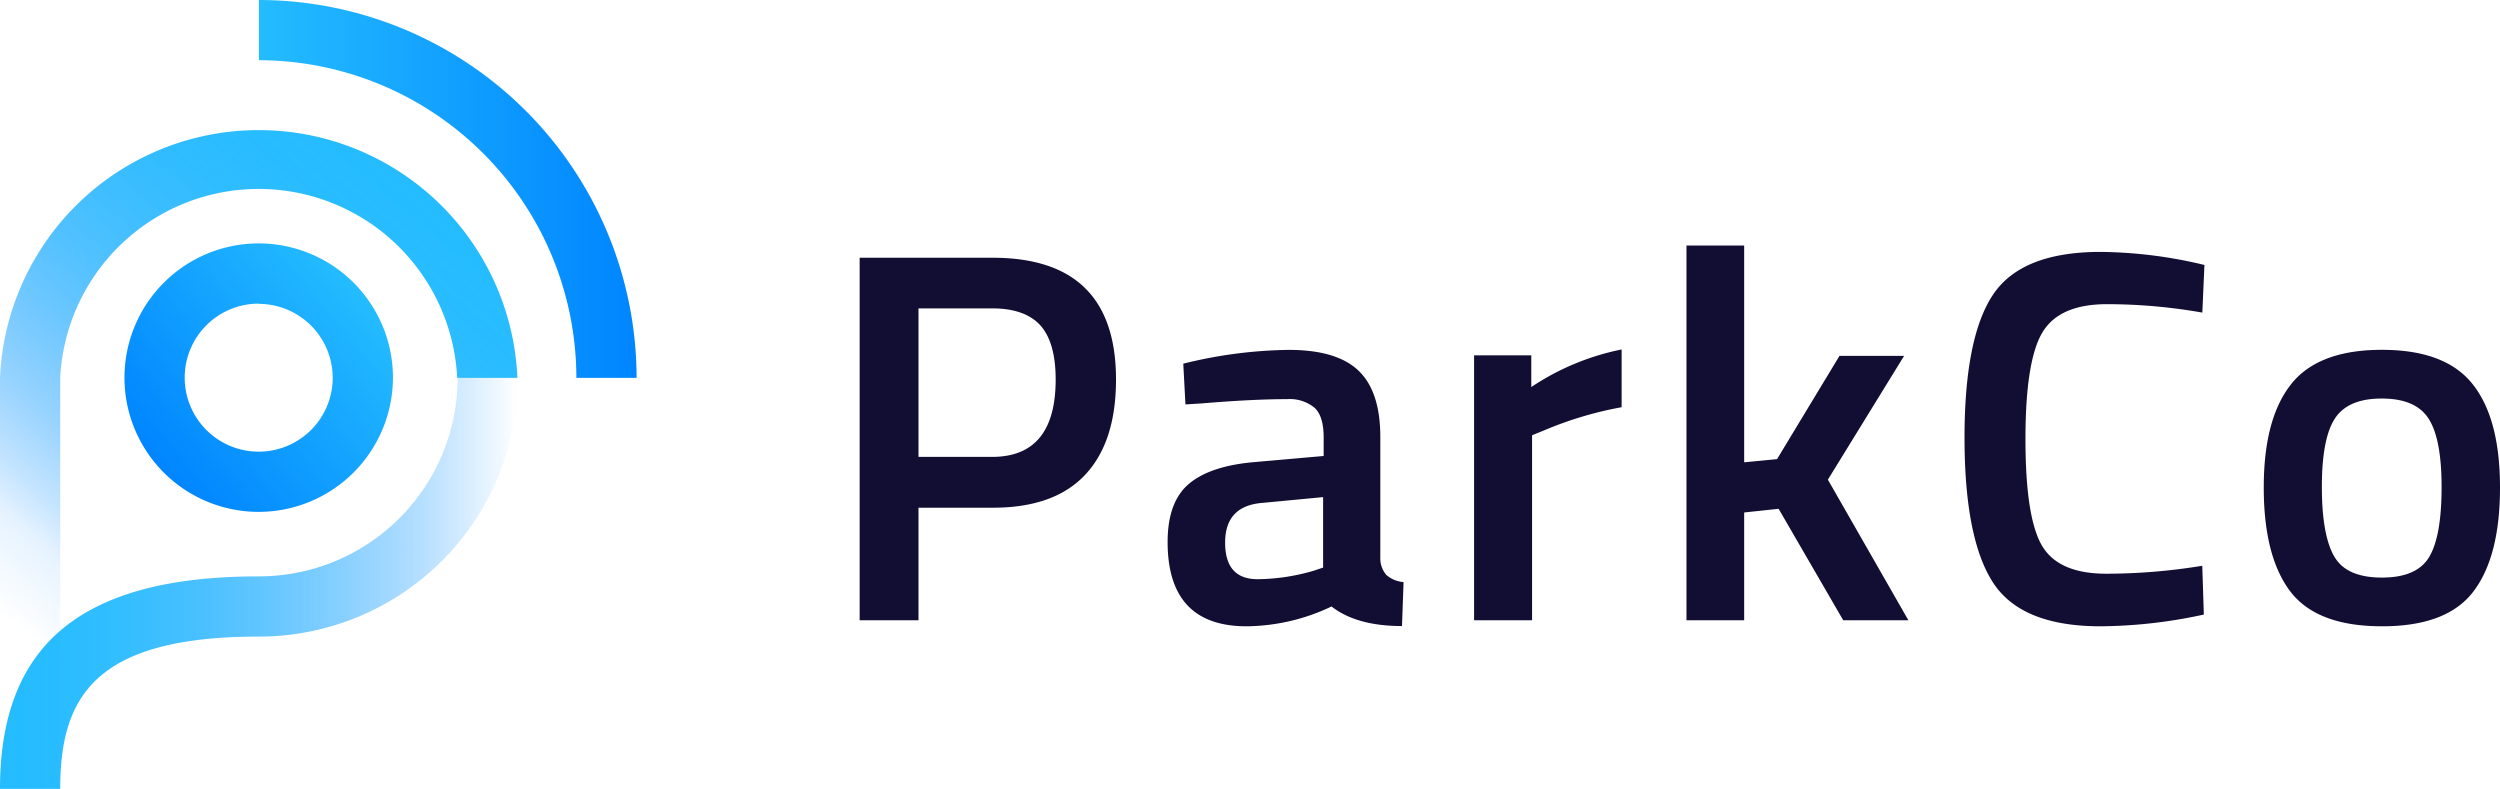
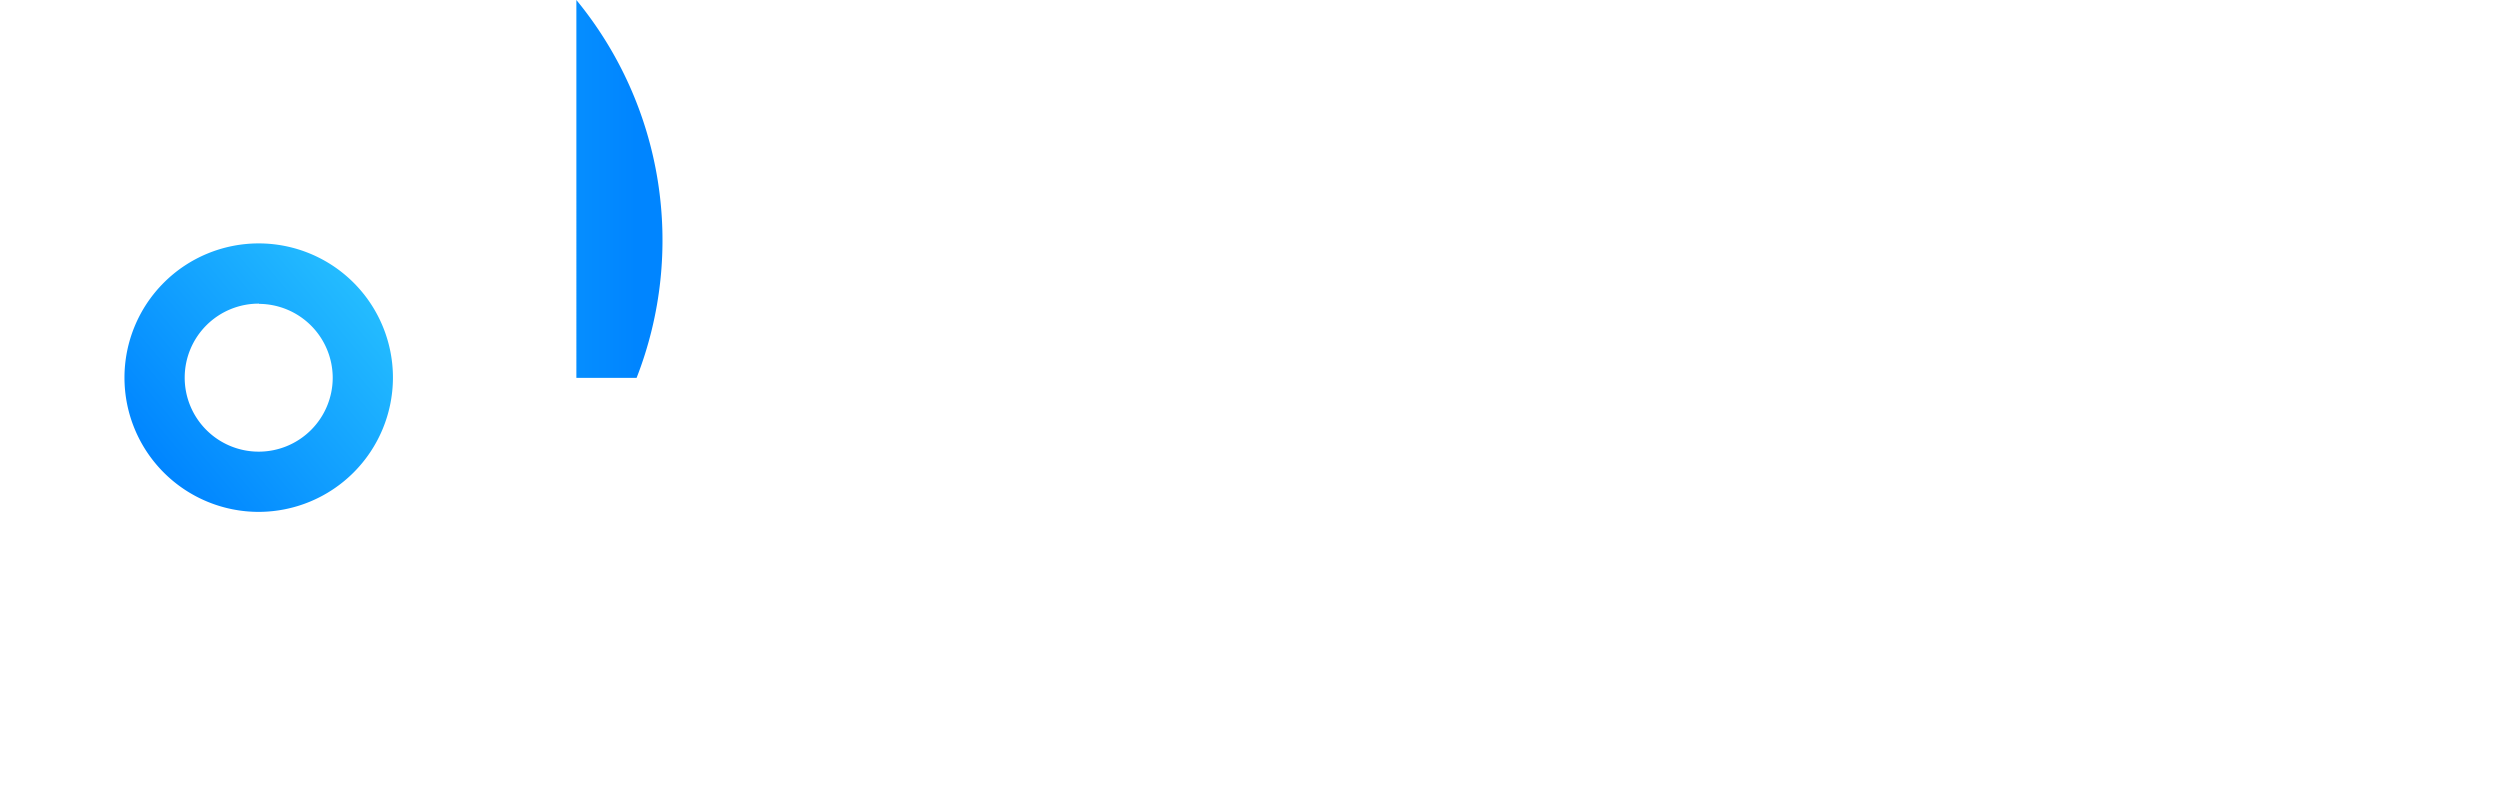
<svg xmlns="http://www.w3.org/2000/svg" xmlns:xlink="http://www.w3.org/1999/xlink" id="Layer_1" data-name="Layer 1" viewBox="0 0 415.14 131">
  <defs>
    <style>.cls-1{fill:#120d33;}.cls-2{fill:url(#linear-gradient);}.cls-3{fill:url(#linear-gradient-2);}.cls-4{fill:url(#linear-gradient-3);}.cls-5{fill:url(#linear-gradient-4);}</style>
    <linearGradient id="linear-gradient" x1="25.89" y1="77.07" x2="60.03" y2="48.43" gradientUnits="userSpaceOnUse">
      <stop offset="0" stop-color="#0085ff" />
      <stop offset="1" stop-color="#24bcff" />
    </linearGradient>
    <linearGradient id="linear-gradient-2" x1="105.71" y1="31.38" x2="42.96" y2="31.38" xlink:href="#linear-gradient" />
    <linearGradient id="linear-gradient-3" y1="96.88" x2="85.92" y2="96.88" gradientUnits="userSpaceOnUse">
      <stop offset="0" stop-color="#24bcff" />
      <stop offset="0.1" stop-color="#23bbff" stop-opacity="0.98" />
      <stop offset="0.23" stop-color="#21b8ff" stop-opacity="0.92" />
      <stop offset="0.36" stop-color="#1eb2ff" stop-opacity="0.83" />
      <stop offset="0.5" stop-color="#19abff" stop-opacity="0.69" />
      <stop offset="0.65" stop-color="#13a2ff" stop-opacity="0.52" />
      <stop offset="0.81" stop-color="#0b96ff" stop-opacity="0.31" />
      <stop offset="0.96" stop-color="#0289ff" stop-opacity="0.07" />
      <stop offset="1" stop-color="#0085ff" stop-opacity="0" />
    </linearGradient>
    <linearGradient id="linear-gradient-4" x1="-12.24" y1="120.73" x2="66.72" y2="26.63" gradientUnits="userSpaceOnUse">
      <stop offset="0.18" stop-color="#0085ff" stop-opacity="0" />
      <stop offset="0.29" stop-color="#0085ff" stop-opacity="0.1" />
      <stop offset="0.34" stop-color="#058dff" stop-opacity="0.23" />
      <stop offset="0.43" stop-color="#0d99ff" stop-opacity="0.43" />
      <stop offset="0.53" stop-color="#14a4ff" stop-opacity="0.61" />
      <stop offset="0.62" stop-color="#1aadff" stop-opacity="0.75" />
      <stop offset="0.72" stop-color="#1eb3ff" stop-opacity="0.86" />
      <stop offset="0.81" stop-color="#22b8ff" stop-opacity="0.94" />
      <stop offset="0.9" stop-color="#23bbff" stop-opacity="0.98" />
      <stop offset="1" stop-color="#24bcff" />
    </linearGradient>
  </defs>
  <title>full_logo_color_dark</title>
-   <path class="cls-1" d="M164.83,84.31H152.52V103h-9.77V42.8h22.08q20.49,0,20.49,20.22,0,10.38-5.14,15.84T164.83,84.31Zm-12.31-8.44h12.22q10.56,0,10.56-12.85,0-6.15-2.55-9c-1.71-1.87-4.37-2.81-8-2.81H152.52Zm76.69-3.26v20a4.19,4.19,0,0,0,1,2.86,4.89,4.89,0,0,0,2.86,1.19l-.26,7.3c-5,0-8.94-1.08-11.7-3.25A33.44,33.44,0,0,1,207,104q-13.11,0-13.11-14,0-6.69,3.57-9.68t11-3.6l11.34-1V72.61c0-2.34-.51-4-1.54-4.92a6.47,6.47,0,0,0-4.53-1.41q-5.62,0-14.07.7l-2.81.18-.36-6.77A76.16,76.16,0,0,1,214,58.1q8,0,11.61,3.47T229.21,72.61Zm-19.7,10.91q-6.07.53-6.07,6.59t5.37,6.07a34.23,34.23,0,0,0,9.32-1.4l1.58-.53V82.55ZM244.78,103v-44h9.5v5.27a41.83,41.83,0,0,1,15-6.24v9.59a60.67,60.67,0,0,0-12.93,3.87l-1.94.79V103Zm44.85,0h-9.58V40.77h9.58v36l5.46-.53,10.37-17.15h10.73L303.53,79.65,316.9,103H306.08L295.35,84.49l-5.72.61Zm59.19,1q-13.19,0-17.89-7.3t-4.71-24q0-16.71,4.75-23.79t17.85-7.08A76,76,0,0,1,366.06,44l-.35,7.91a91,91,0,0,0-15.83-1.4q-7.92,0-10.73,4.7t-2.81,17.68q0,13,2.72,17.68t10.64,4.7a99.26,99.26,0,0,0,16-1.32l.26,8.1A82.76,82.76,0,0,1,348.82,104Zm31.62-40.19q4.53-5.72,15.09-5.72t15.08,5.72q4.53,5.71,4.53,17.15t-4.4,17.24q-4.39,5.81-15.21,5.8t-15.22-5.8q-4.4-5.8-4.4-17.24T380.44,63.82Zm7.17,28.58q2,3.52,7.92,3.52c3.93,0,6.56-1.17,7.91-3.52s2-6.18,2-11.52-.72-9.12-2.16-11.35-4-3.34-7.78-3.34-6.35,1.12-7.79,3.34-2.15,6-2.15,11.35S386.26,90.06,387.61,92.4Z" />
  <path class="cls-2" d="M43,85A22.29,22.29,0,1,1,65.25,62.75,22.32,22.32,0,0,1,43,85Zm0-34.58A12.29,12.29,0,1,0,55.25,62.75,12.3,12.3,0,0,0,43,50.46Z" />
-   <path class="cls-3" d="M105.71,62.75h-10A52.81,52.81,0,0,0,43,10V0A62.82,62.82,0,0,1,105.71,62.75Z" />
-   <path class="cls-4" d="M10,131H0c0-24.08,13.65-35.29,43-35.29a33,33,0,0,0,33-33h10a43,43,0,0,1-43,43C15.61,105.71,10,115.82,10,131Z" />
-   <path class="cls-5" d="M10,131H0V62.75a43,43,0,0,1,85.92,0h-10a33,33,0,0,0-65.92,0Z" />
+   <path class="cls-3" d="M105.71,62.75h-10V0A62.82,62.82,0,0,1,105.71,62.75Z" />
</svg>